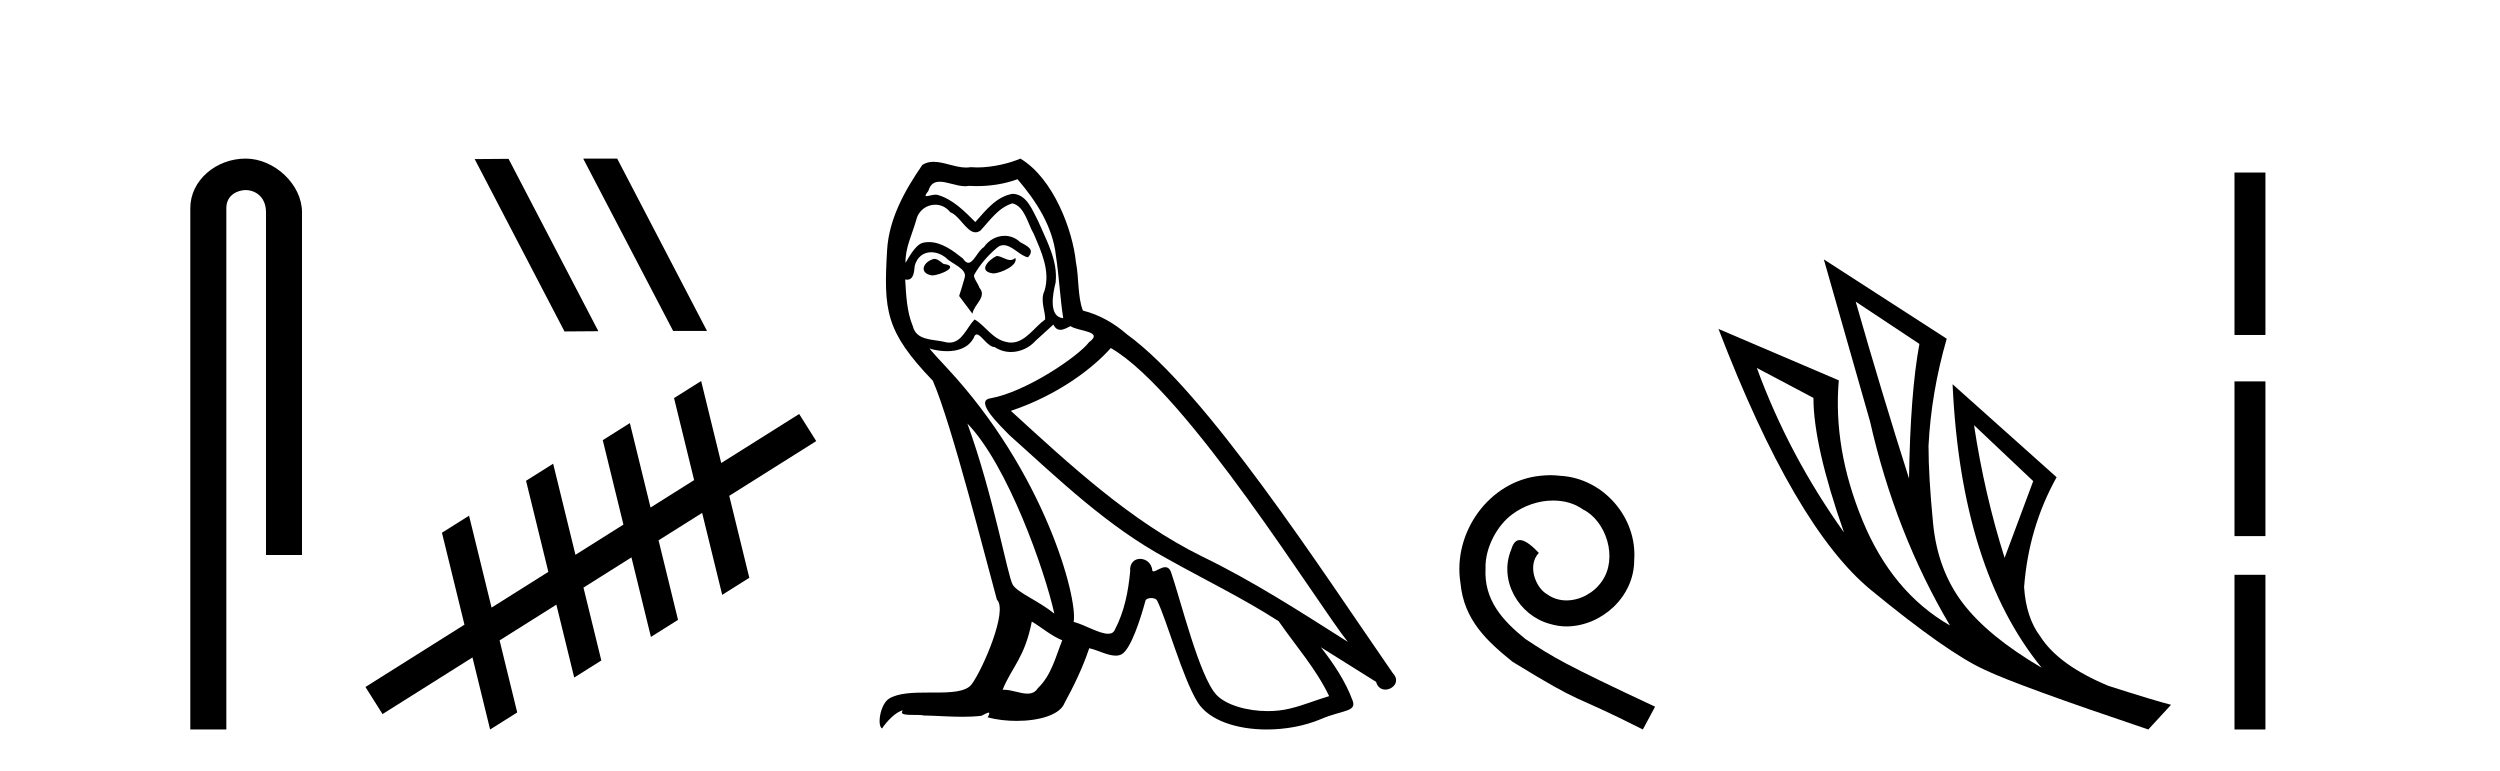
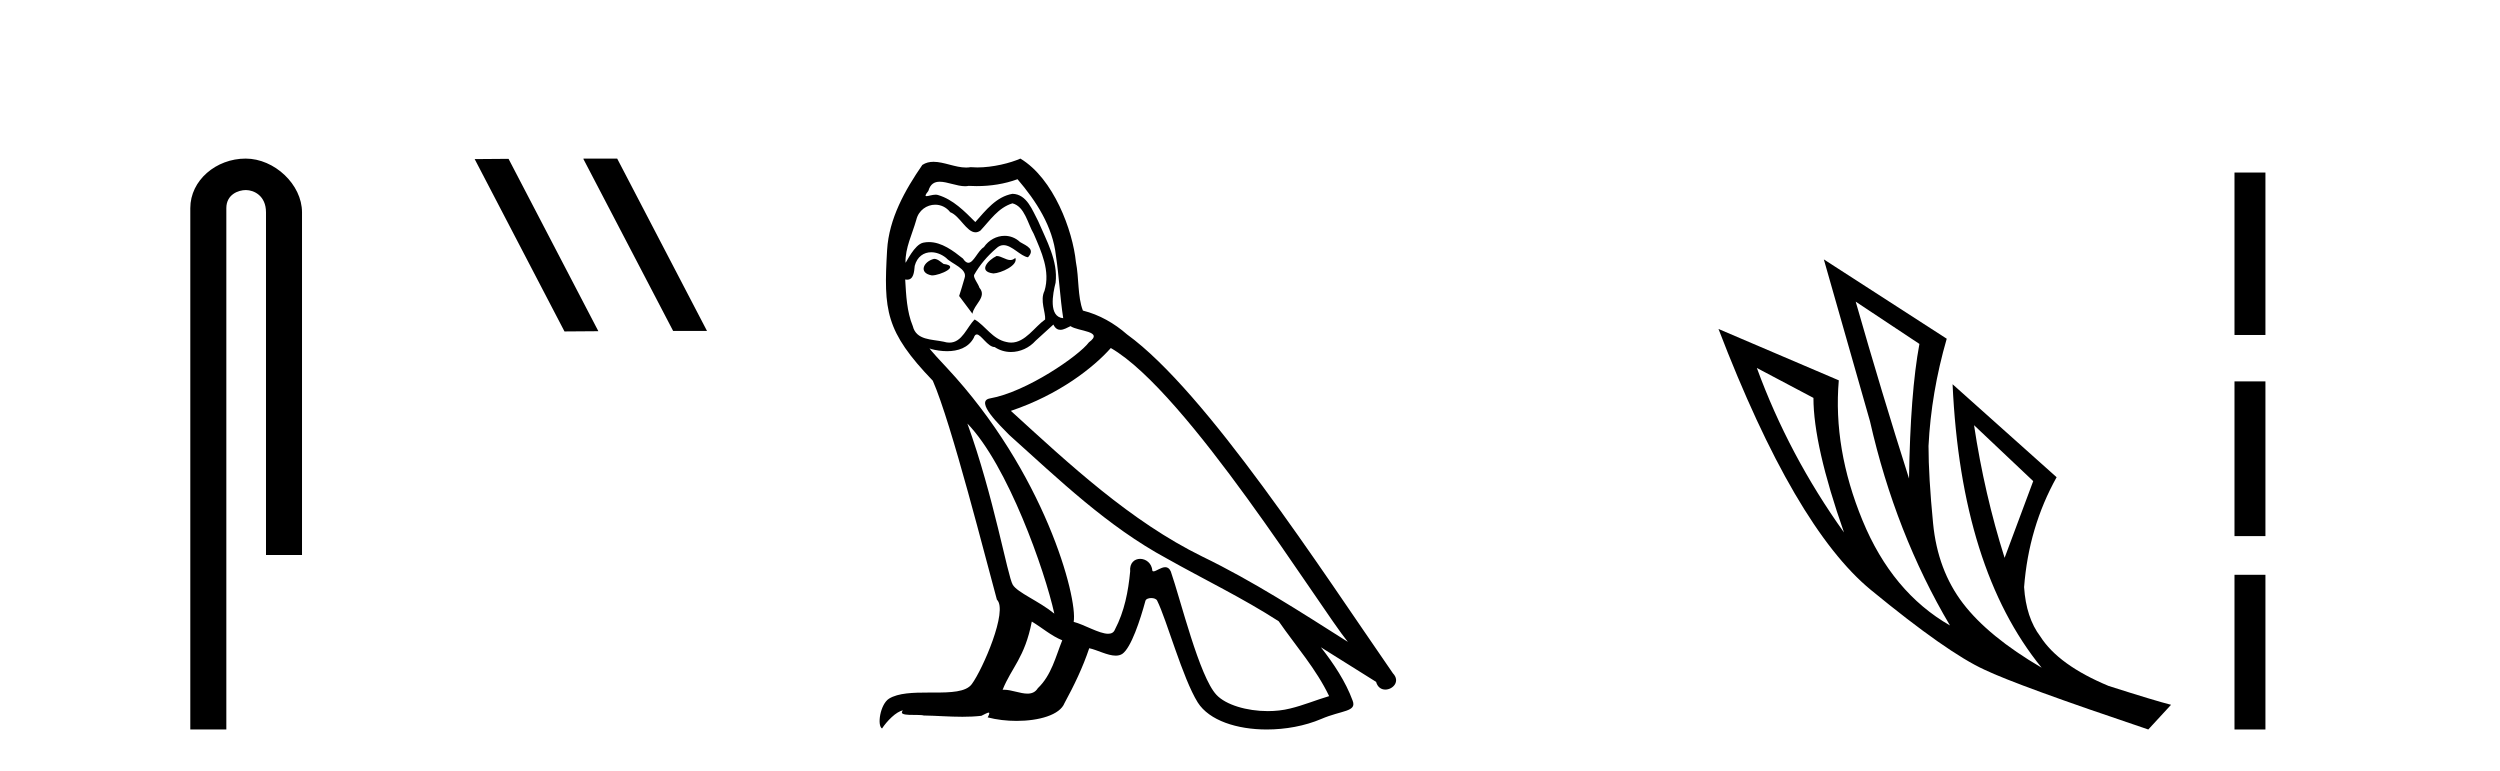
<svg xmlns="http://www.w3.org/2000/svg" width="133.0" height="41.0">
  <path d="M 13.069 8.437 C 11.5 8.437 10.124 9.591 10.124 11.072 L 10.124 38.809 L 12.041 38.809 L 12.041 11.072 C 12.041 10.346 12.68 10.111 13.081 10.111 C 13.502 10.111 14.151 10.406 14.151 11.296 L 14.151 29.526 L 16.067 29.526 L 16.067 11.296 C 16.067 9.813 14.598 8.437 13.069 8.437 Z" style="fill:#000000;stroke:none" />
  <path d="M 31.059 8.437 L 31.032 8.45 L 35.811 17.607 L 37.613 17.607 L 32.834 8.437 ZM 27.055 8.45 L 25.253 8.464 L 30.031 17.633 L 31.833 17.62 L 27.055 8.45 Z" style="fill:#000000;stroke:none" />
-   <path d="M 43.423 23.466 L 42.516 22.024 L 38.369 24.633 L 38.369 24.633 L 37.301 20.27 L 37.301 20.27 L 35.859 21.178 L 36.927 25.541 L 36.927 25.541 L 34.609 27 L 34.609 27 L 33.509 22.508 L 32.067 23.416 L 33.166 27.908 L 33.166 27.908 L 30.614 29.515 L 30.614 29.515 L 29.428 24.669 L 27.986 25.577 L 29.172 30.423 L 29.172 30.423 L 26.151 32.324 L 26.151 32.324 L 24.954 27.434 L 23.512 28.341 L 24.709 33.232 L 24.709 33.232 L 24.709 33.232 L 24.709 33.232 L 24.709 33.232 L 24.709 33.232 L 19.442 36.547 L 20.35 37.989 L 25.136 34.976 L 25.136 34.976 L 26.074 38.809 L 27.516 37.902 L 26.578 34.069 L 26.578 34.069 L 26.578 34.069 L 26.578 34.069 L 26.578 34.069 L 26.578 34.069 L 29.599 32.167 L 29.599 32.167 L 30.548 36.045 L 31.99 35.137 L 31.041 31.26 L 33.593 29.653 L 33.593 29.653 L 34.629 33.884 L 36.071 32.976 L 35.036 28.745 L 35.036 28.745 L 37.354 27.286 L 37.354 27.286 L 38.421 31.646 L 39.863 30.738 L 38.796 26.378 L 38.796 26.378 L 43.423 23.466 Z" style="fill:#000000;stroke:none" />
  <path d="M 53.018 13.619 C 52.562 13.839 52.005 14.447 52.849 14.548 C 53.254 14.531 54.183 14.109 54.014 13.721 L 54.014 13.721 C 53.927 13.804 53.838 13.834 53.748 13.834 C 53.509 13.834 53.264 13.619 53.018 13.619 ZM 49.692 13.771 C 49.135 13.906 48.848 14.514 49.557 14.649 C 49.569 14.65 49.581 14.651 49.594 14.651 C 50.002 14.651 51.115 14.156 50.199 14.042 C 50.047 13.94 49.895 13.771 49.692 13.771 ZM 54.132 9.534 C 55.128 10.699 56.006 12.049 56.175 13.603 C 56.344 14.717 56.394 15.831 56.563 16.928 C 55.77 16.861 56.006 15.628 56.158 15.038 C 56.293 13.873 55.668 12.792 55.229 11.762 C 54.926 11.205 54.639 10.328 53.862 10.311 C 53.001 10.463 52.444 11.189 51.887 11.813 C 51.313 11.239 50.705 10.615 49.912 10.378 C 49.87 10.363 49.824 10.357 49.775 10.357 C 49.597 10.357 49.389 10.435 49.293 10.435 C 49.21 10.435 49.211 10.377 49.388 10.159 C 49.496 9.78 49.718 9.668 49.994 9.668 C 50.395 9.668 50.909 9.907 51.343 9.907 C 51.408 9.907 51.471 9.901 51.532 9.889 C 51.675 9.897 51.818 9.901 51.961 9.901 C 52.699 9.901 53.439 9.789 54.132 9.534 ZM 53.862 10.817 C 54.52 10.986 54.672 11.898 54.993 12.438 C 55.398 13.383 55.888 14.413 55.567 15.476 C 55.314 15.983 55.635 16.624 55.601 16.996 C 55.038 17.391 54.543 18.226 53.796 18.226 C 53.714 18.226 53.63 18.216 53.541 18.194 C 52.799 18.042 52.427 17.333 51.853 16.996 C 51.438 17.397 51.192 18.228 50.507 18.228 C 50.413 18.228 50.311 18.212 50.199 18.178 C 49.574 18.042 48.747 18.11 48.561 17.35 C 48.24 16.574 48.207 15.713 48.156 14.869 L 48.156 14.869 C 48.193 14.876 48.228 14.879 48.259 14.879 C 48.601 14.879 48.632 14.483 48.663 14.143 C 48.794 13.649 49.148 13.42 49.541 13.42 C 49.806 13.42 50.089 13.524 50.334 13.721 C 50.621 14.042 51.499 14.295 51.313 14.801 C 51.229 15.105 51.127 15.426 51.026 15.747 L 51.735 16.692 C 51.803 16.202 52.528 15.797 52.106 15.308 C 52.039 15.088 51.786 14.801 51.819 14.632 C 52.123 14.092 52.528 13.619 53.001 13.214 C 53.129 13.09 53.258 13.042 53.388 13.042 C 53.841 13.042 54.296 13.635 54.689 13.687 C 55.078 13.265 54.656 13.096 54.267 12.877 C 54.027 12.65 53.736 12.546 53.446 12.546 C 53.024 12.546 52.603 12.766 52.343 13.147 C 52.022 13.339 51.799 13.98 51.517 13.98 C 51.428 13.98 51.334 13.917 51.229 13.755 C 50.713 13.342 50.095 12.879 49.42 12.879 C 49.32 12.879 49.22 12.889 49.118 12.91 C 48.641 13.009 48.211 13.976 48.175 13.976 C 48.174 13.976 48.173 13.975 48.173 13.974 C 48.156 13.181 48.527 12.472 48.747 11.695 C 48.869 11.185 49.307 10.89 49.753 10.89 C 50.044 10.89 50.34 11.016 50.553 11.29 C 51.056 11.476 51.424 12.359 51.897 12.359 C 51.98 12.359 52.066 12.332 52.157 12.269 C 52.68 11.712 53.102 11.053 53.862 10.817 ZM 51.465 22.533 C 53.609 24.744 55.584 30.349 56.09 32.645 C 55.263 31.97 54.132 31.531 53.879 31.109 C 53.609 30.67 52.866 26.399 51.465 22.533 ZM 59.095 18.515 C 63.147 20.845 70.203 32.307 71.706 34.148 C 69.174 32.544 66.675 30.923 63.957 29.606 C 60.142 27.733 56.884 24.694 53.778 21.858 C 56.344 20.997 58.184 19.545 59.095 18.515 ZM 54.892 33.067 C 55.432 33.388 55.922 33.827 56.512 34.063 C 56.158 34.941 55.939 35.92 55.213 36.612 C 55.076 36.832 54.882 36.901 54.659 36.901 C 54.275 36.901 53.809 36.694 53.419 36.694 C 53.392 36.694 53.365 36.695 53.339 36.697 C 53.811 35.515 54.52 34.992 54.892 33.067 ZM 56.04 17.266 C 56.142 17.478 56.273 17.547 56.411 17.547 C 56.593 17.547 56.788 17.427 56.951 17.35 C 57.357 17.637 58.758 17.604 57.931 18.211 C 57.407 18.92 54.61 20.854 52.668 21.195 C 51.829 21.342 53.237 22.668 53.693 23.141 C 56.327 25.504 58.91 28.003 62.067 29.708 C 64.042 30.822 66.118 31.818 68.026 33.05 C 68.937 34.367 70.018 35.582 70.71 37.034 C 70.018 37.237 69.343 37.524 68.633 37.693 C 68.259 37.787 67.854 37.831 67.448 37.831 C 66.333 37.831 65.212 37.499 64.717 36.967 C 63.805 36.005 62.809 31.902 62.286 30.4 C 62.211 30.231 62.106 30.174 61.991 30.174 C 61.763 30.174 61.499 30.397 61.368 30.397 C 61.342 30.397 61.321 30.388 61.307 30.366 C 61.273 29.95 60.953 29.731 60.655 29.731 C 60.359 29.731 60.083 29.946 60.125 30.4 C 60.024 31.463 59.821 32.527 59.315 33.489 C 59.253 33.653 59.123 33.716 58.952 33.716 C 58.473 33.716 57.668 33.221 57.12 33.084 C 57.34 31.784 55.567 25.133 50.368 19.562 C 50.186 19.365 49.393 18.53 49.463 18.53 C 49.471 18.53 49.49 18.541 49.523 18.566 C 49.79 18.635 50.089 18.683 50.386 18.683 C 50.956 18.683 51.514 18.508 51.803 17.975 C 51.846 17.843 51.901 17.792 51.966 17.792 C 52.197 17.792 52.547 18.464 52.917 18.464 C 53.185 18.643 53.485 18.726 53.784 18.726 C 54.273 18.726 54.759 18.504 55.094 18.127 C 55.415 17.84 55.719 17.553 56.04 17.266 ZM 54.284 8.437 C 53.754 8.673 52.824 8.908 51.99 8.908 C 51.869 8.908 51.75 8.903 51.634 8.893 C 51.555 8.907 51.474 8.913 51.393 8.913 C 50.825 8.913 50.213 8.608 49.663 8.608 C 49.454 8.608 49.253 8.652 49.068 8.774 C 48.139 10.125 47.295 11.627 47.194 13.299 C 47.008 16.506 47.093 17.62 49.625 20.254 C 50.621 22.516 52.478 29.893 53.035 31.902 C 53.643 32.476 52.275 35.616 51.701 36.393 C 51.389 36.823 50.566 36.844 49.682 36.844 C 49.586 36.844 49.489 36.844 49.392 36.844 C 48.597 36.844 47.792 36.861 47.295 37.169 C 46.822 37.473 46.654 38.604 46.924 38.756 C 47.177 38.368 47.683 37.845 48.038 37.794 L 48.038 37.794 C 47.7 38.148 48.882 37.98 49.135 38.064 C 49.818 38.075 50.509 38.133 51.202 38.133 C 51.537 38.133 51.872 38.119 52.208 38.081 C 52.36 38.014 52.522 37.911 52.593 37.911 C 52.649 37.911 52.649 37.973 52.545 38.165 C 53.023 38.29 53.56 38.352 54.085 38.352 C 55.266 38.352 56.385 38.037 56.631 37.406 C 57.137 36.477 57.61 35.498 57.947 34.485 C 58.378 34.577 58.92 34.88 59.355 34.88 C 59.482 34.88 59.6 34.854 59.703 34.789 C 60.176 34.468 60.665 32.966 60.935 31.97 C 60.961 31.866 61.102 31.816 61.244 31.816 C 61.381 31.816 61.519 31.862 61.56 31.953 C 62.067 32.966 62.911 36.072 63.721 37.372 C 64.332 38.335 65.814 38.809 67.391 38.809 C 68.384 38.809 69.414 38.622 70.288 38.25 C 71.385 37.777 72.196 37.878 71.959 37.271 C 71.588 36.258 70.946 35.295 70.271 34.435 L 70.271 34.435 C 71.25 35.042 72.229 35.667 73.208 36.275 C 73.289 36.569 73.492 36.686 73.699 36.686 C 74.099 36.686 74.514 36.252 74.103 35.819 C 70.271 30.282 64.177 20.845 59.956 17.789 C 59.281 17.198 58.488 16.743 57.61 16.523 C 57.323 15.78 57.407 14.784 57.238 13.94 C 57.07 12.269 56.057 9.5 54.284 8.437 Z" style="fill:#000000;stroke:none" />
-   <path d="M 82.481 25.279 C 82.293 25.279 82.105 25.297 81.917 25.314 C 79.201 25.604 77.27 28.354 77.697 31.019 C 77.885 33.001 79.115 34.111 80.465 35.205 C 84.479 37.665 83.352 36.759 87.4 38.809 L 88.05 37.596 C 83.232 35.341 82.651 34.983 81.148 33.992 C 79.918 33.001 78.944 31.908 79.03 30.251 C 78.996 29.106 79.679 27.927 80.448 27.364 C 81.063 26.902 81.848 26.629 82.617 26.629 C 83.198 26.629 83.745 26.766 84.223 27.107 C 85.436 27.705 86.102 29.687 85.214 30.934 C 84.804 31.532 84.069 31.942 83.335 31.942 C 82.976 31.942 82.617 31.839 82.31 31.617 C 81.695 31.276 81.233 30.08 81.866 29.414 C 81.575 29.106 81.165 28.73 80.858 28.73 C 80.653 28.73 80.499 28.884 80.396 29.243 C 79.713 30.883 80.806 32.745 82.446 33.189 C 82.737 33.274 83.027 33.326 83.318 33.326 C 85.197 33.326 86.939 31.754 86.939 29.807 C 87.11 27.534 85.299 25.45 83.027 25.314 C 82.856 25.297 82.668 25.279 82.481 25.279 Z" style="fill:#000000;stroke:none" />
  <path d="M 98.723 16.048 L 102.113 18.297 Q 101.629 20.891 101.56 25.457 Q 100.107 20.891 98.723 16.048 ZM 93.465 19.576 L 96.475 21.168 Q 96.475 23.693 98.101 28.328 Q 95.16 24.212 93.465 19.576 ZM 105.019 22.62 L 108.167 25.595 L 106.645 29.677 Q 105.572 26.287 105.019 22.62 ZM 97.028 13.8 L 99.484 22.413 Q 100.833 28.363 103.739 33.275 Q 100.66 31.51 99.086 27.688 Q 97.512 23.866 97.824 20.234 L 91.424 17.501 Q 95.472 28.051 99.536 31.389 Q 103.601 34.728 105.572 35.627 Q 107.302 36.457 114.289 38.809 L 115.5 37.495 Q 114.67 37.287 112.179 36.492 Q 109.516 35.385 108.547 33.863 Q 107.786 32.86 107.682 31.234 Q 107.925 28.051 109.412 25.388 L 103.877 20.441 L 103.877 20.441 Q 104.327 30.265 108.616 35.523 Q 105.78 33.863 104.431 32.099 Q 103.082 30.334 102.84 27.844 Q 102.597 25.353 102.597 23.727 Q 102.736 20.891 103.566 18.02 L 97.028 13.8 Z" style="fill:#000000;stroke:none" />
  <path d="M 118.875 9.179 L 118.875 17.821 L 120.521 17.821 L 120.521 9.179 L 118.875 9.179 M 118.875 20.29 L 118.875 28.521 L 120.521 28.521 L 120.521 20.29 L 118.875 20.29 M 118.875 30.579 L 118.875 38.809 L 120.521 38.809 L 120.521 30.579 L 118.875 30.579 Z" style="fill:#000000;stroke:none" />
</svg>